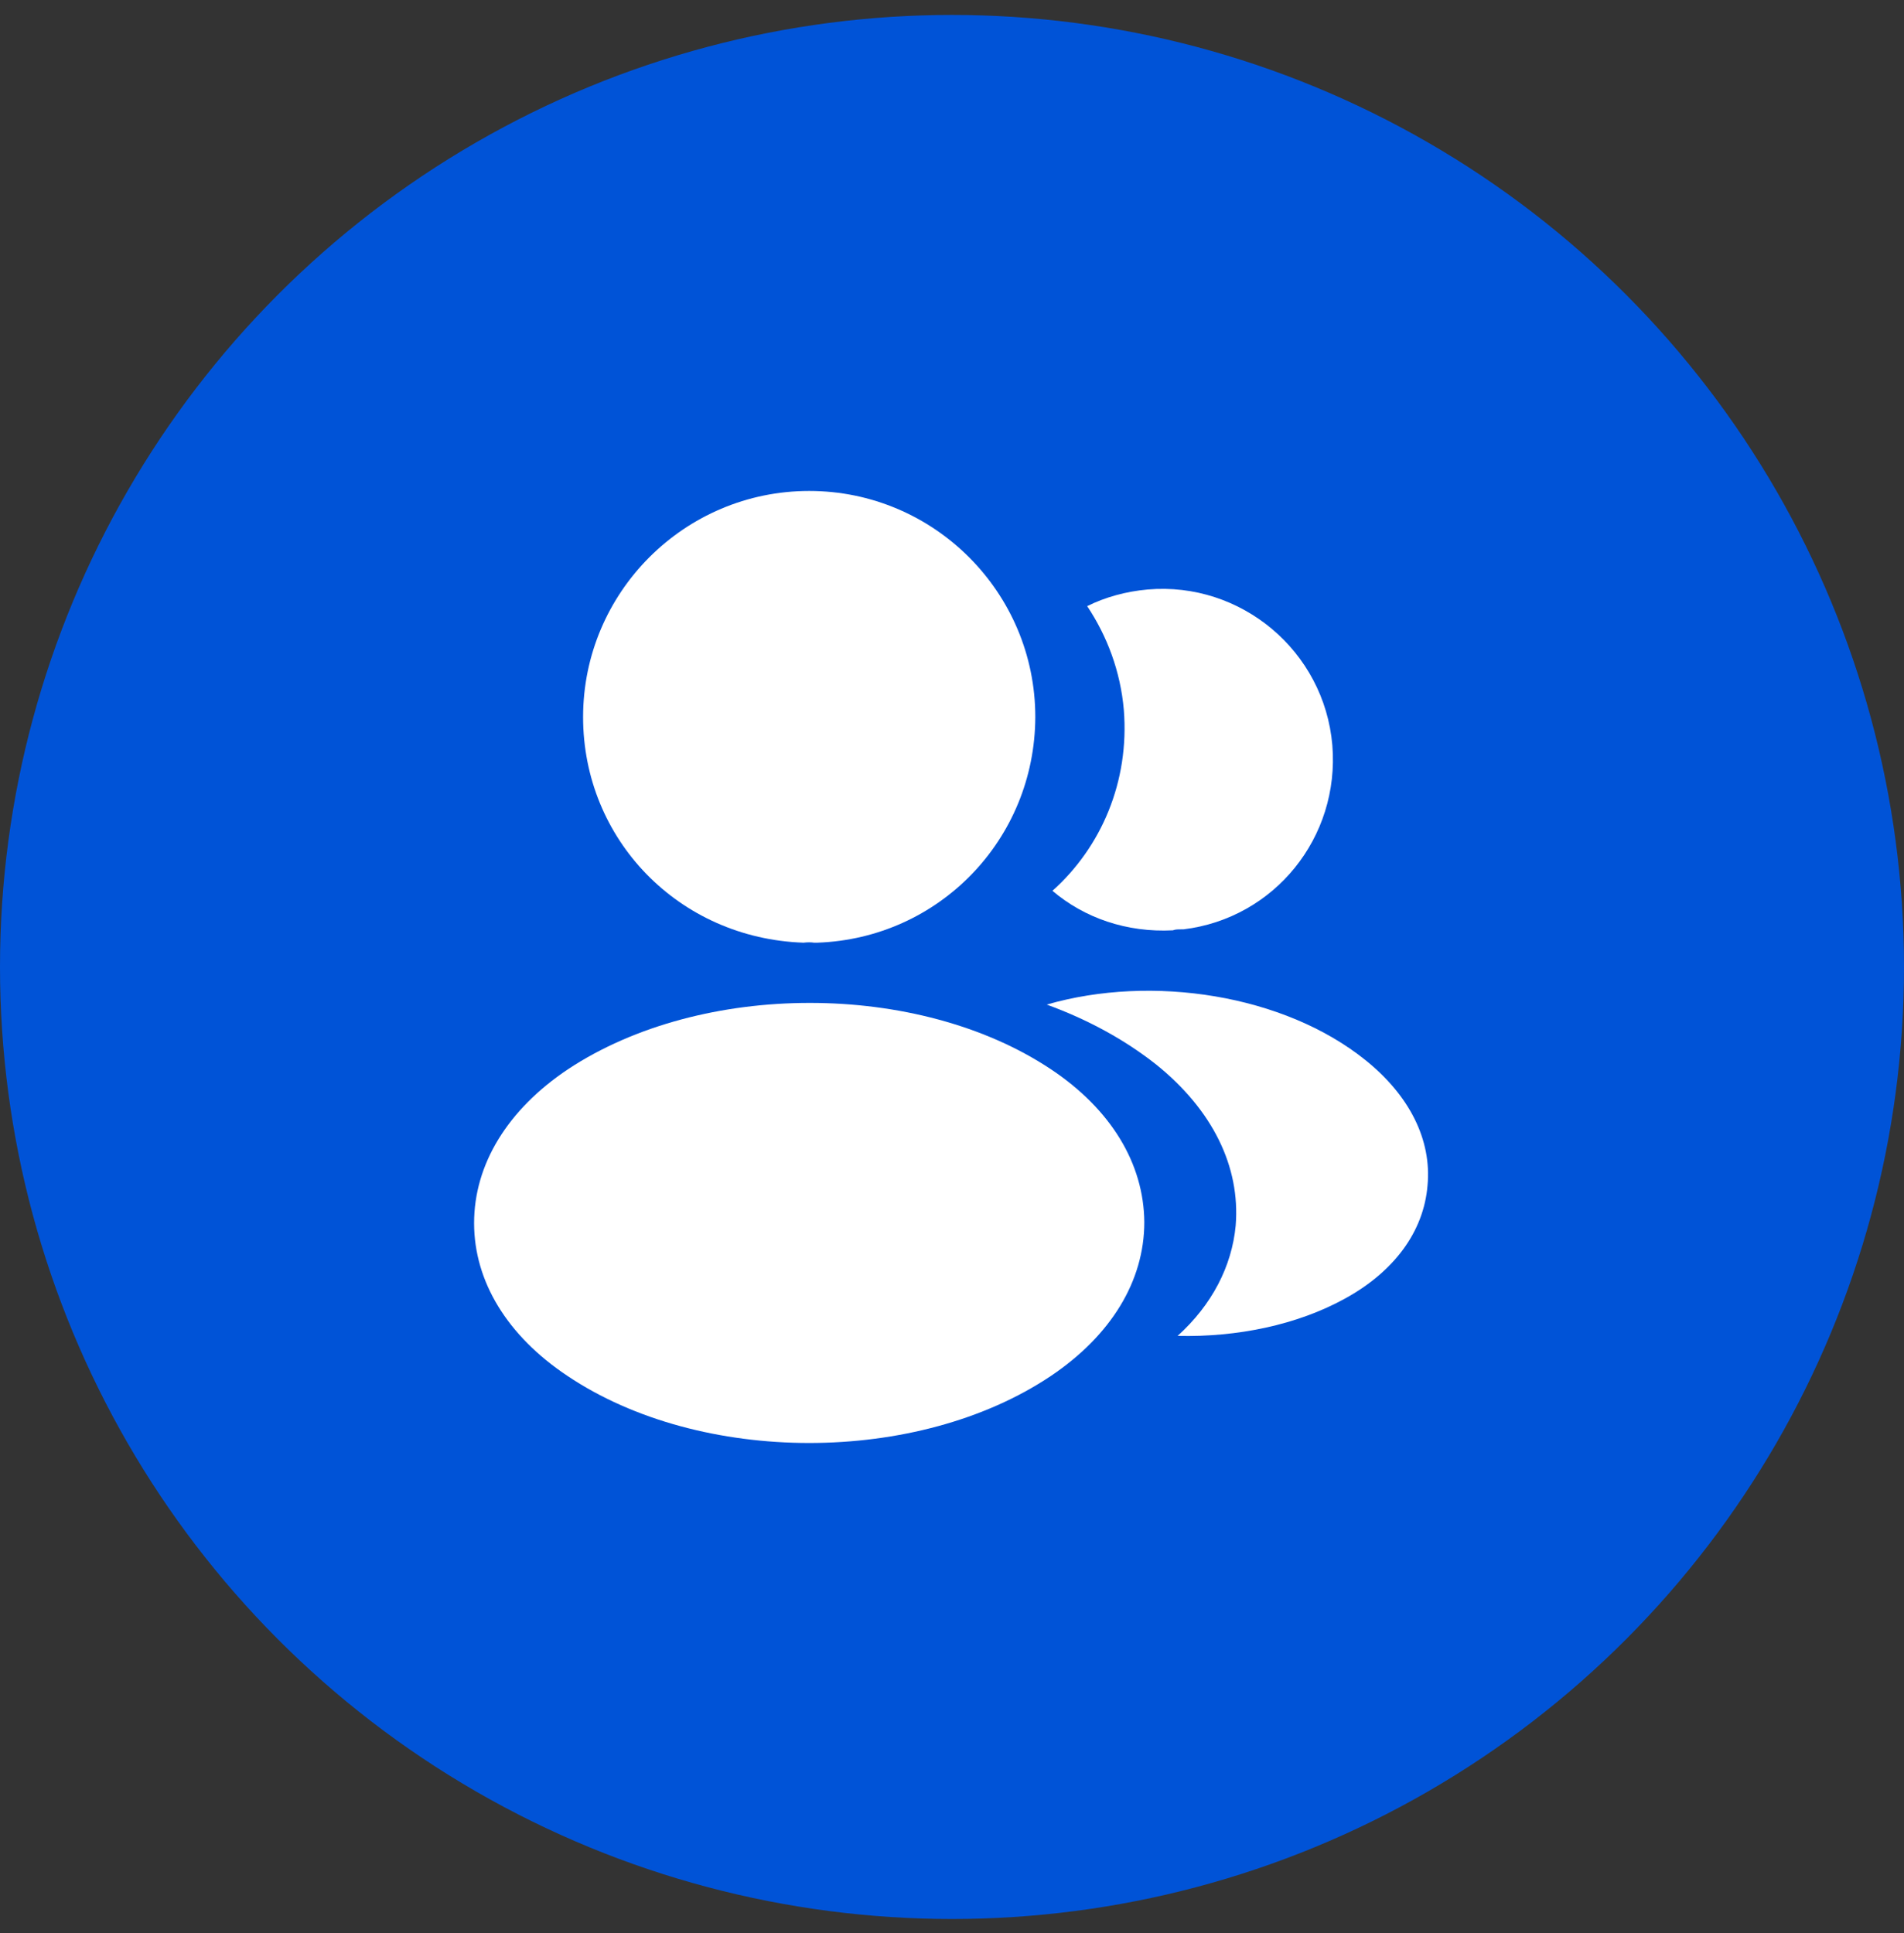
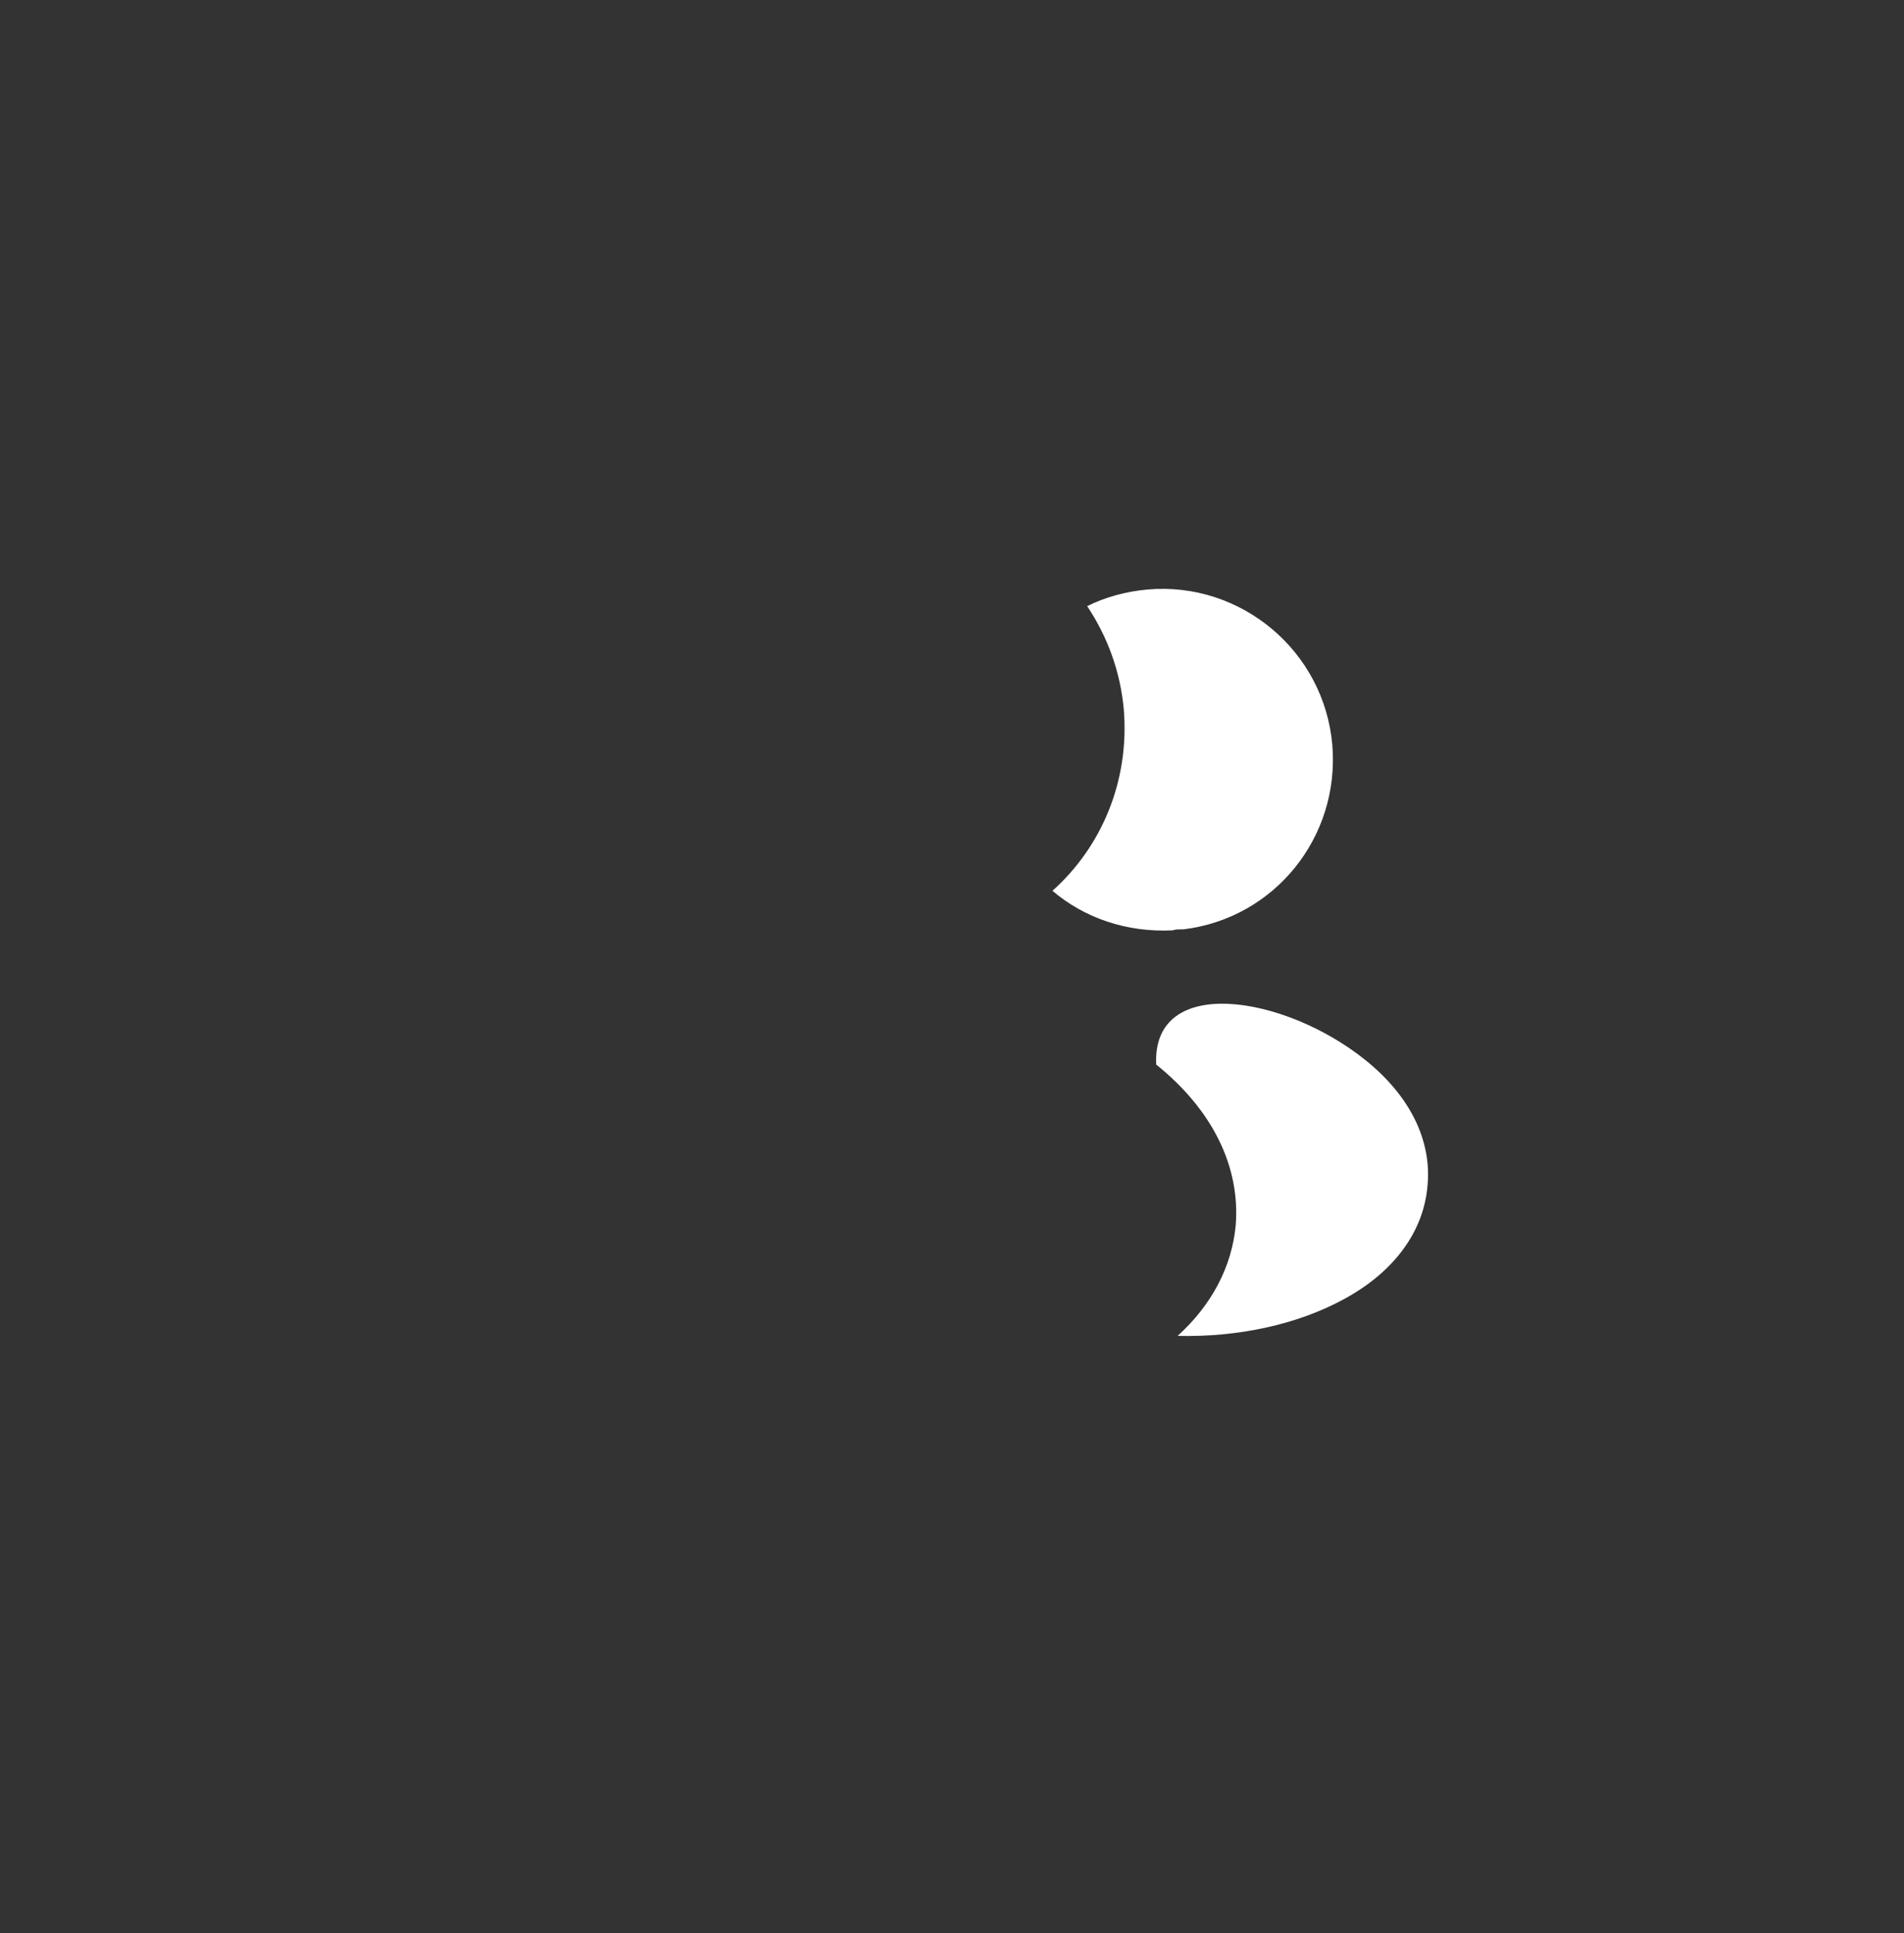
<svg xmlns="http://www.w3.org/2000/svg" width="65" height="66" viewBox="0 0 65 66" fill="none">
  <rect x="0" y="0" width="65" height="66" fill="#333333" stroke="none" />
-   <circle cx="32.5" cy="33.01" r="32.5" fill="#0053D7" />
-   <path d="M27.625 16.76C23.367 16.76 19.906 20.221 19.906 24.479C19.906 28.655 23.172 32.035 27.43 32.181C27.56 32.165 27.69 32.165 27.788 32.181C27.82 32.181 27.836 32.181 27.869 32.181C27.885 32.181 27.885 32.181 27.901 32.181C32.061 32.035 35.328 28.655 35.344 24.479C35.344 20.221 31.883 16.76 27.625 16.76Z" fill="white" />
-   <path d="M35.88 36.504C31.346 33.481 23.953 33.481 19.386 36.504C17.323 37.885 16.185 39.754 16.185 41.753C16.185 43.751 17.323 45.604 19.37 46.969C21.645 48.496 24.635 49.26 27.625 49.26C30.615 49.26 33.605 48.496 35.88 46.969C37.928 45.588 39.065 43.735 39.065 41.72C39.049 39.721 37.928 37.869 35.88 36.504Z" fill="white" />
  <path d="M45.484 25.438C45.744 28.59 43.501 31.352 40.398 31.726C40.381 31.726 40.381 31.726 40.365 31.726H40.316C40.219 31.726 40.121 31.726 40.04 31.759C38.464 31.84 37.017 31.336 35.929 30.41C37.602 28.915 38.561 26.672 38.366 24.235C38.252 22.919 37.797 21.716 37.115 20.692C37.733 20.384 38.447 20.189 39.179 20.124C42.364 19.848 45.208 22.22 45.484 25.438Z" fill="white" />
-   <path d="M48.734 40.469C48.604 42.045 47.596 43.41 45.906 44.336C44.281 45.23 42.234 45.653 40.202 45.604C41.372 44.547 42.055 43.231 42.185 41.834C42.347 39.819 41.389 37.885 39.471 36.341C38.382 35.48 37.115 34.797 35.734 34.294C39.325 33.254 43.842 33.953 46.621 36.195C48.116 37.398 48.88 38.909 48.734 40.469Z" fill="white" />
+   <path d="M48.734 40.469C48.604 42.045 47.596 43.41 45.906 44.336C44.281 45.23 42.234 45.653 40.202 45.604C41.372 44.547 42.055 43.231 42.185 41.834C42.347 39.819 41.389 37.885 39.471 36.341C39.325 33.254 43.842 33.953 46.621 36.195C48.116 37.398 48.88 38.909 48.734 40.469Z" fill="white" />
</svg>